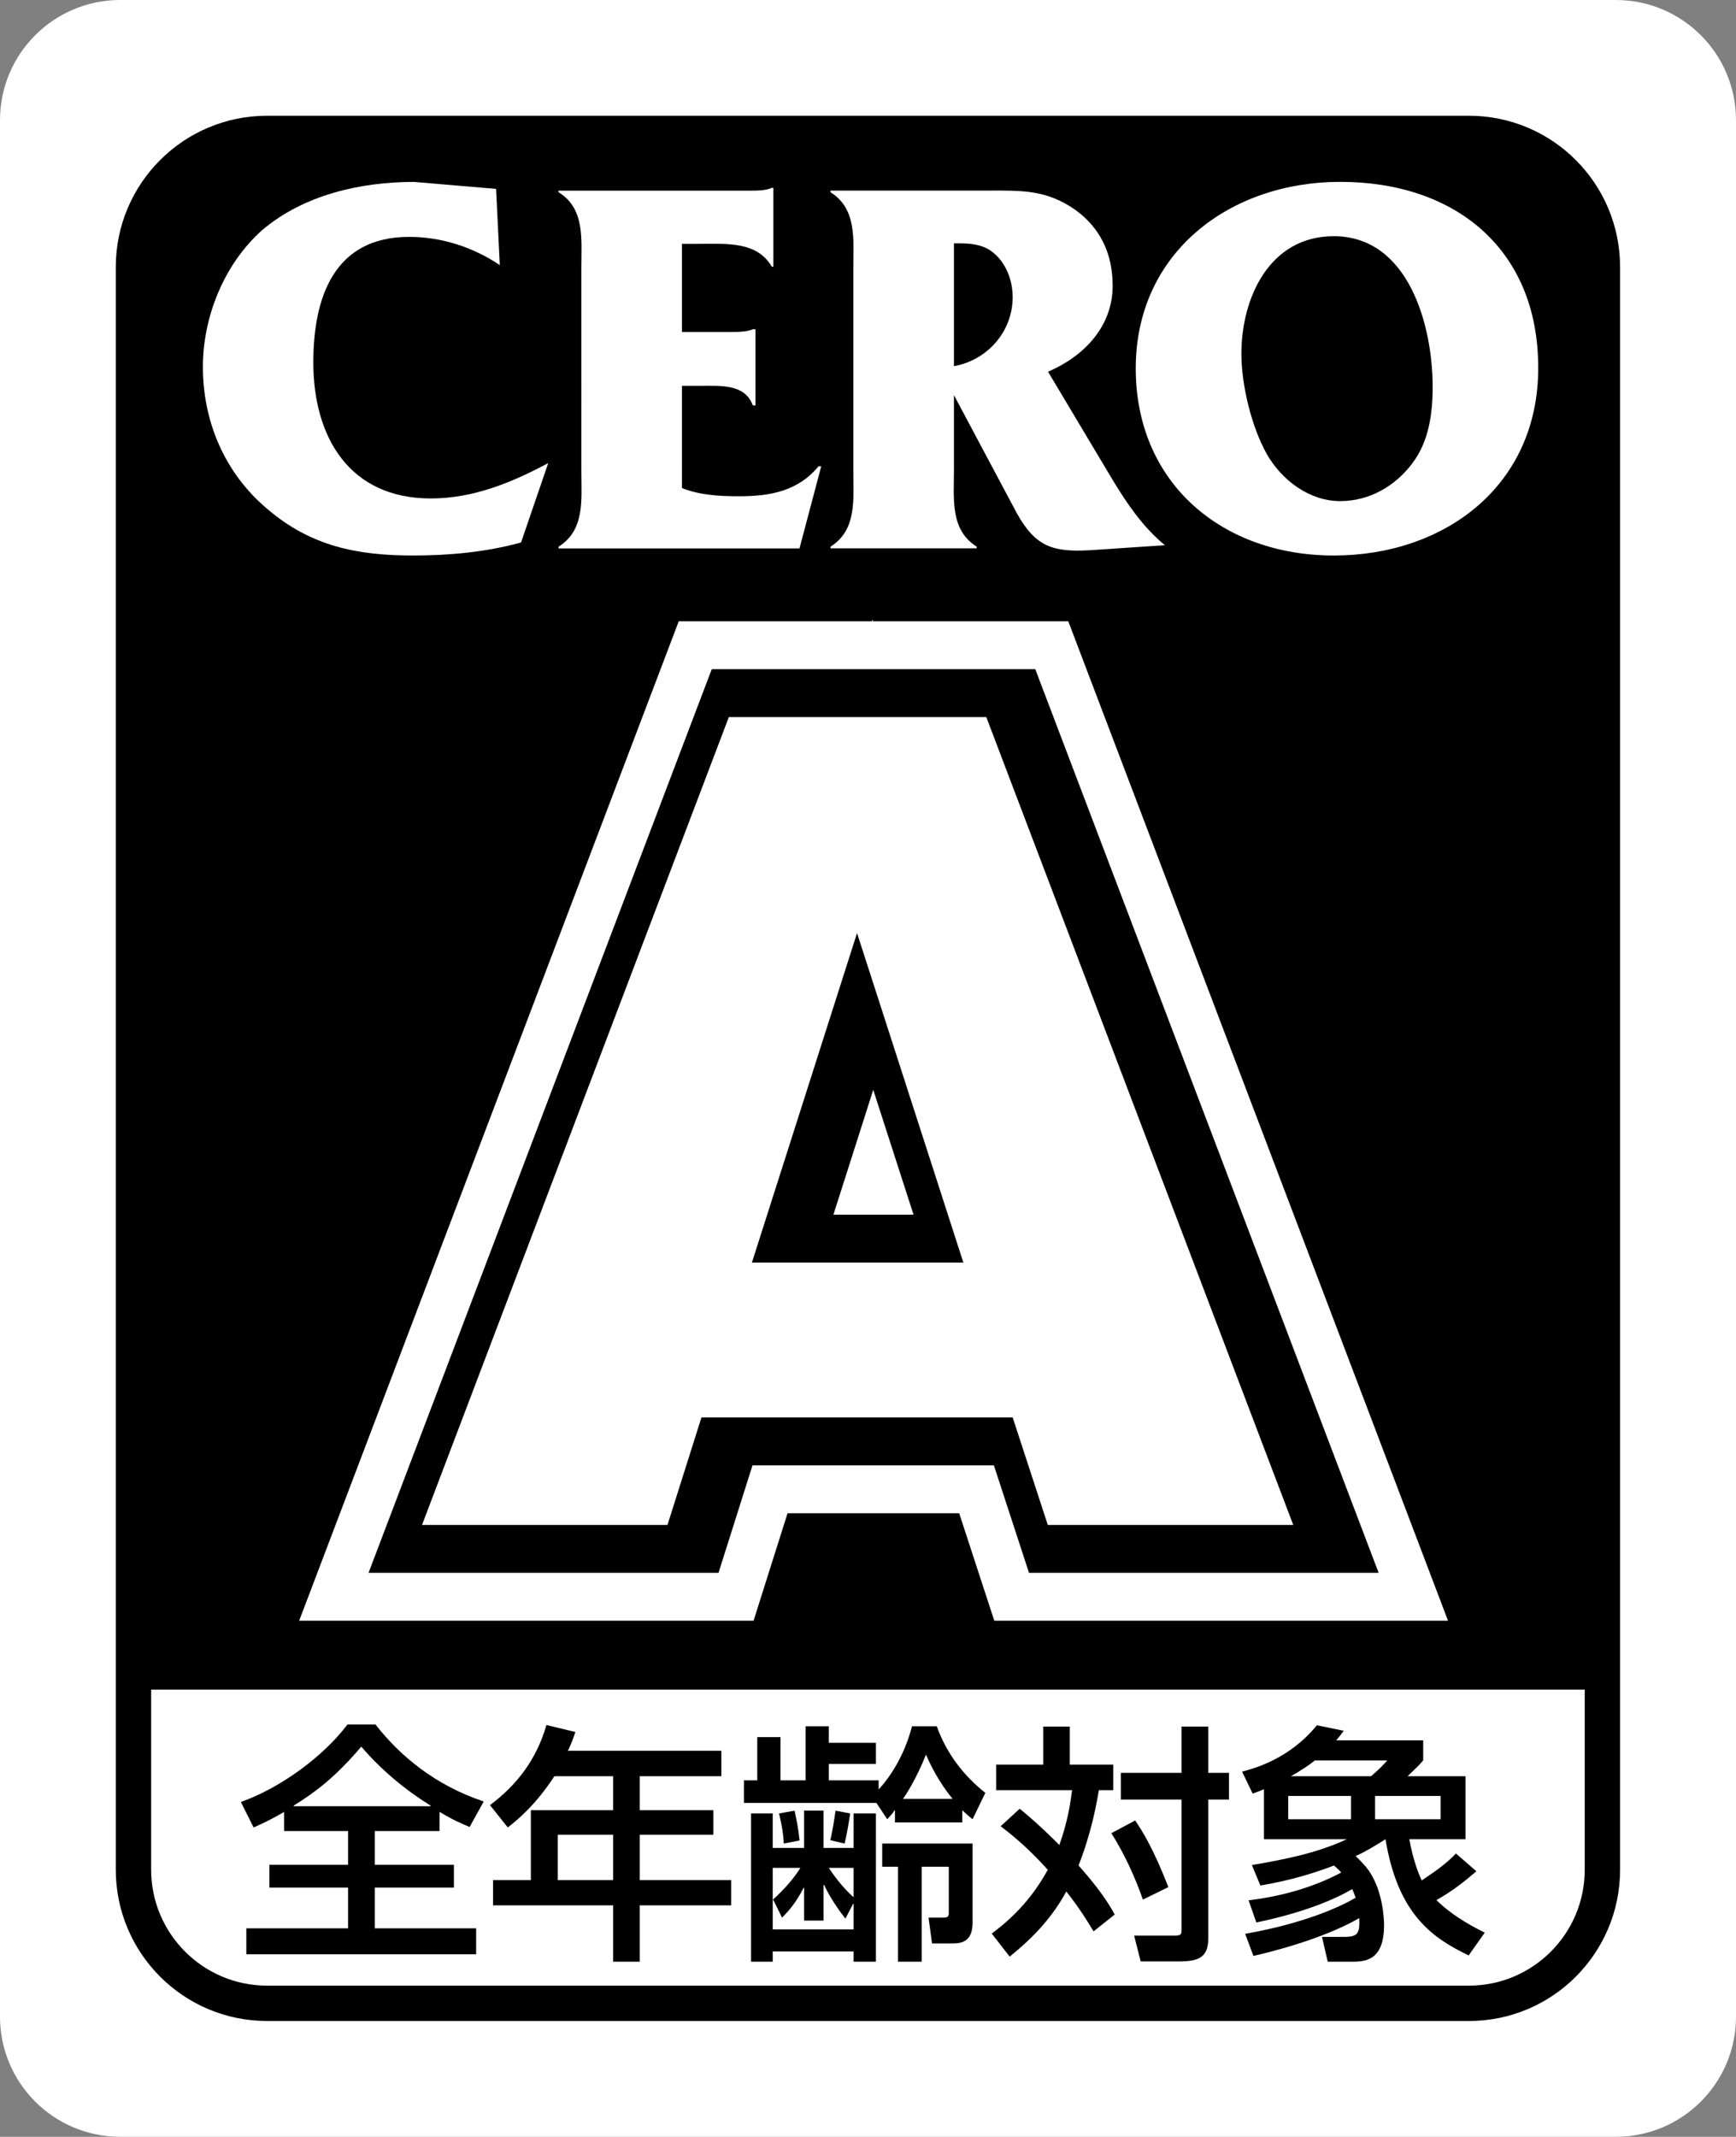
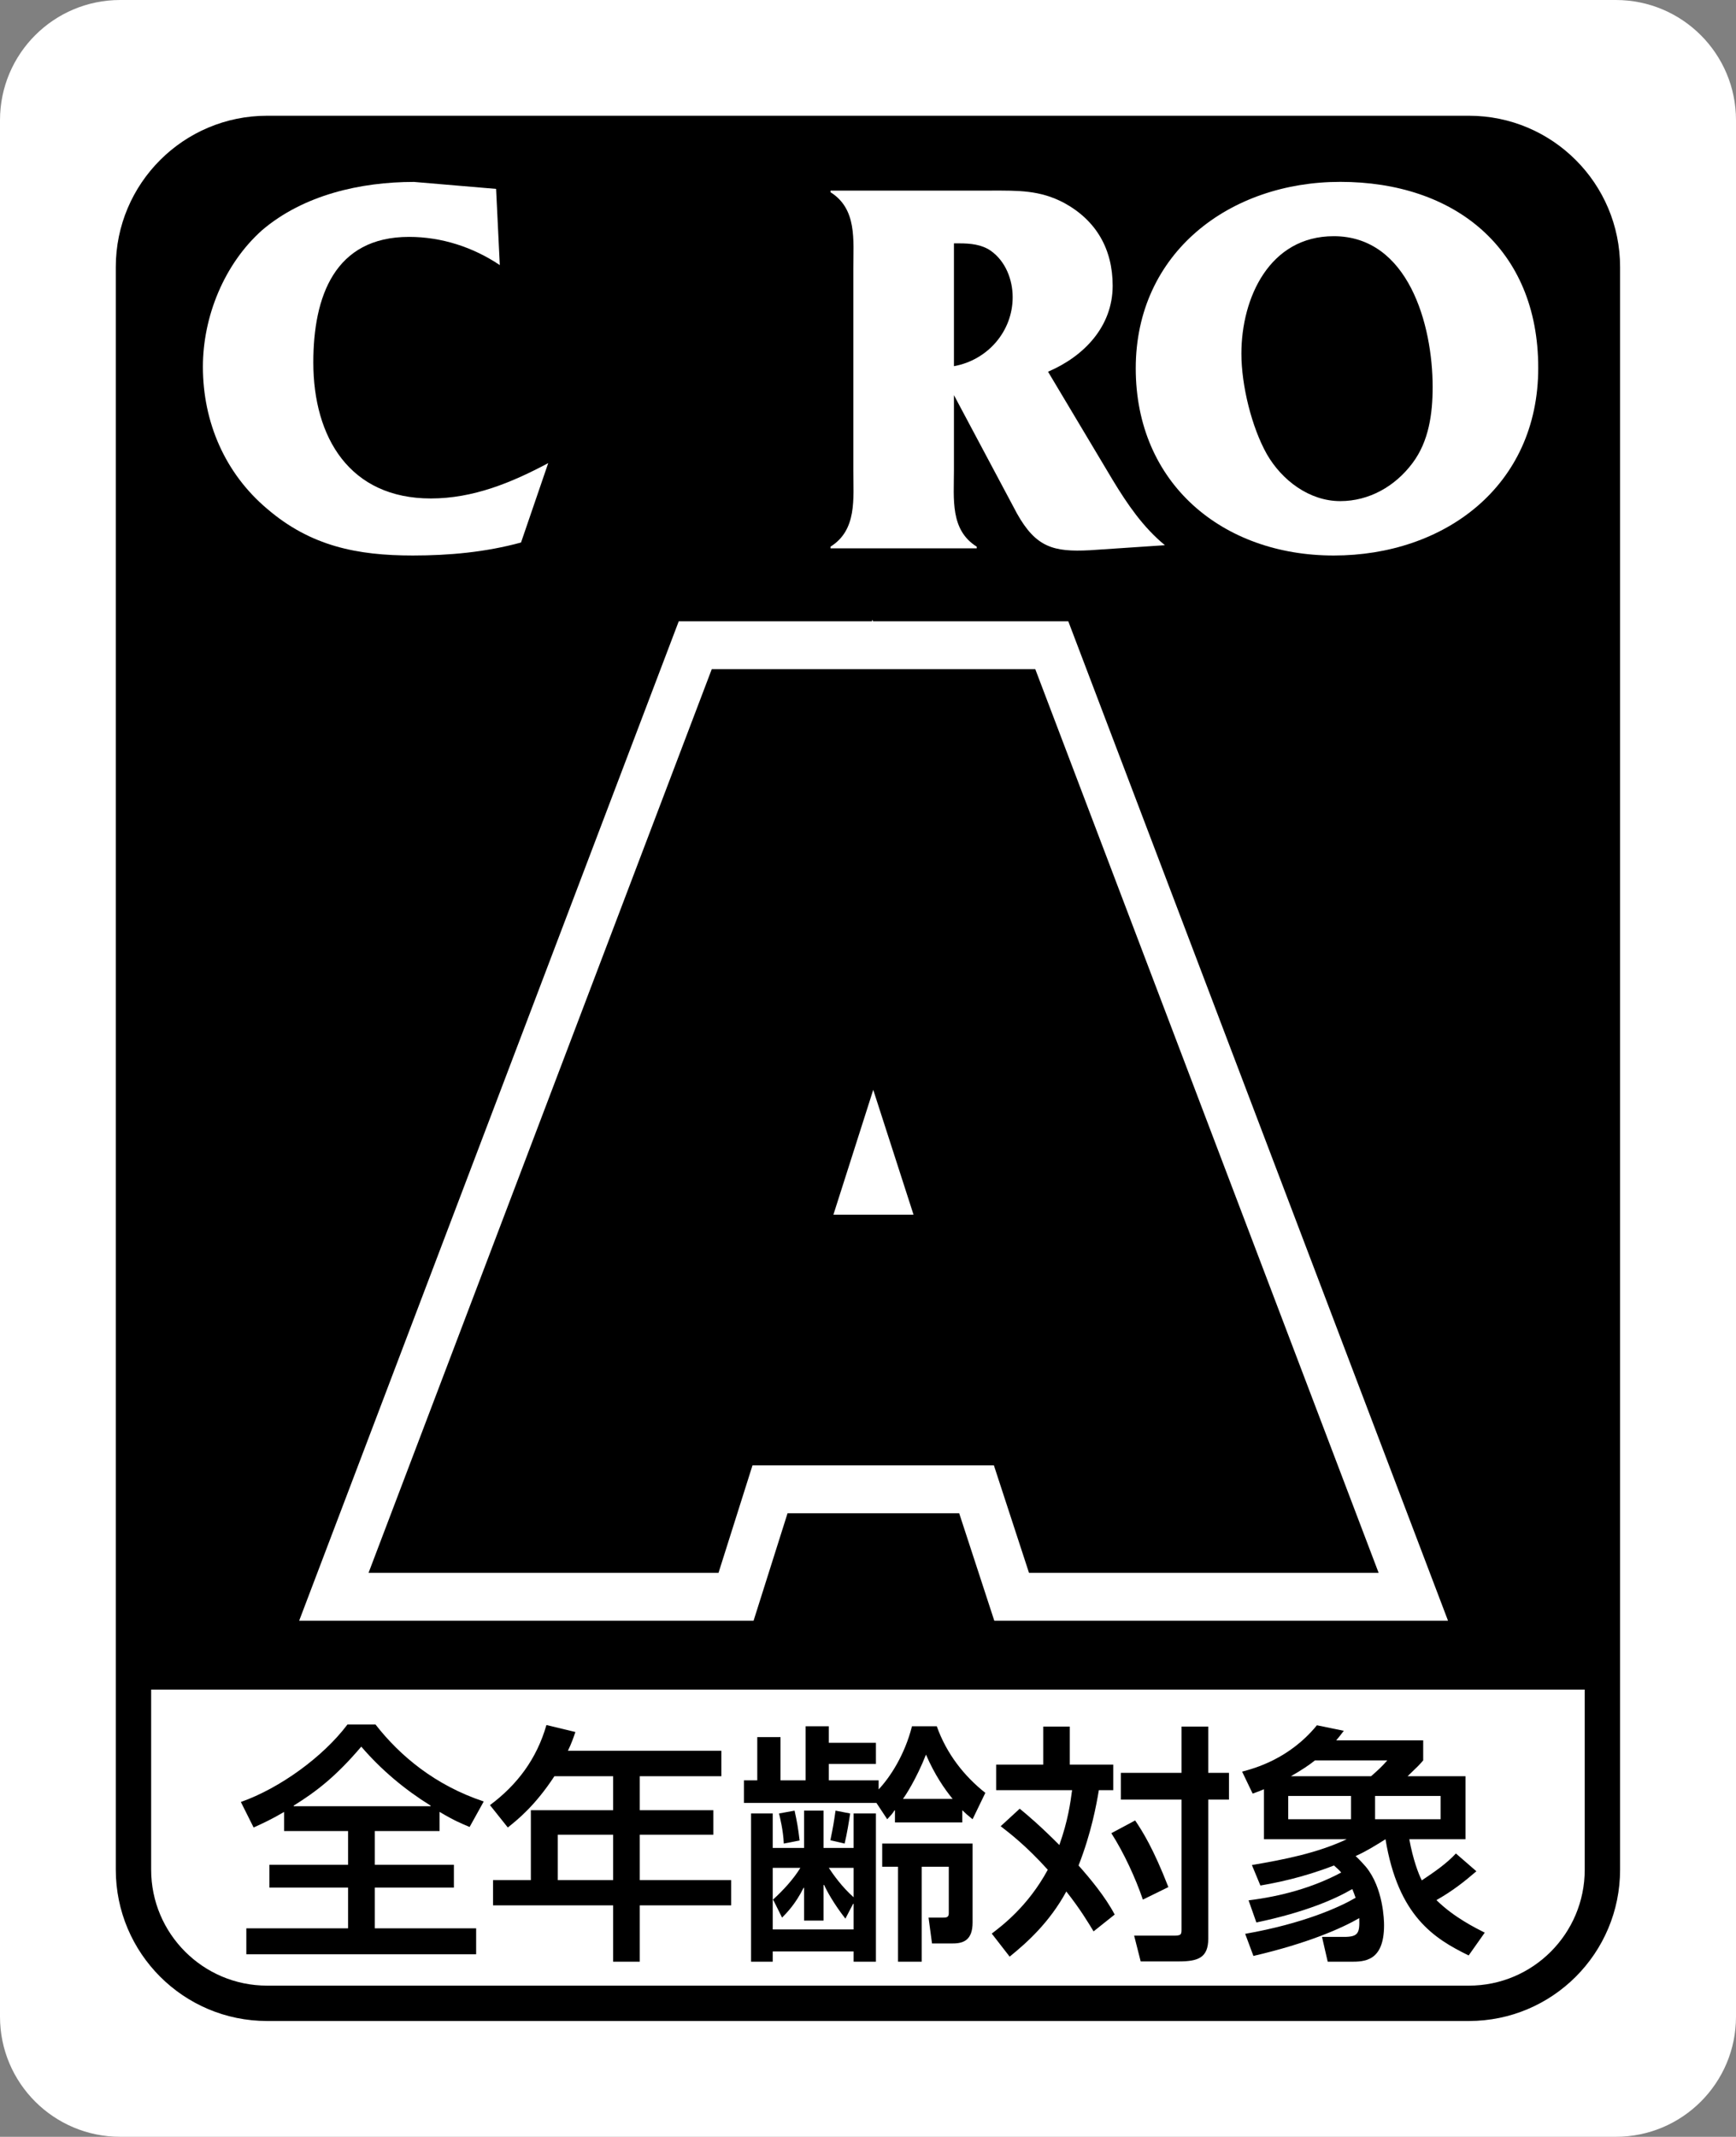
<svg xmlns="http://www.w3.org/2000/svg" version="1.1" x="0px" y="0px" viewBox="0 0 1212.737 1492.502" enable-background="new 0 0 1212.737 1492.502" xml:space="preserve">
  <rect x="0" y="0" width="1212.737" height="1492.502" fill="#808080" stroke="none" />
  <g>
    <path fill="#FFFFFF" d="M1212.737,1408.607c0,46.379-37.603,83.894-83.982,83.894H83.982c-46.335,0-83.982-37.515-83.982-83.894   V83.982C0,37.516,37.647,0,83.982,0h1044.773c46.379,0,83.982,37.516,83.982,83.982V1408.607z" />
    <path d="M1119.409,186.524c0-51.512-41.728-93.328-93.24-93.328H186.568c-51.512,0-93.328,41.816-93.328,93.328v993.612h1026.169   V186.524z" />
    <path fill="none" stroke="#000000" stroke-width="24.703" d="M1119.409,1305.933c0,51.513-41.728,93.329-93.24,93.329H186.568   c-51.512,0-93.328-41.816-93.328-93.329V186.525c0-51.512,41.815-93.328,93.328-93.328h839.601c51.512,0,93.24,41.816,93.24,93.328   V1305.933z" />
    <path fill="#FFFFFF" d="M349.148,185.163c-18.604-12.505-40.631-19.701-63.404-19.701c-52.039,0-66.87,41.728-66.87,87.668   c0,52.521,25.449,95.039,82.095,95.039c29.574,0,56.471-11.057,82.008-24.703l-18.999,55.461   c-24.703,6.757-50.152,9.083-75.601,9.083c-38.744,0-71.389-6.494-101.796-32.645c-29.31-24.703-44.843-60.42-44.843-99.164   c0-34.97,14.831-71.828,41.421-95.478c28.872-24.571,68.712-33.654,106.009-33.654l57.392,4.87L349.148,185.163z" />
-     <path fill="#FFFFFF" d="M476.411,340.886c12.593,5.046,26.634,5.749,39.929,5.749c21.281,0,41.069-3.423,55.461-20.93h1.887   l-15.182,57.349H390.192v-1.185c18.604-11.671,15.928-32.996,15.928-52.741V186.963c0-19.701,2.677-41.289-15.928-52.697v-1.097   h132.993c5.66,0,11.759,0,15.971-1.974h1.097v55.11h-1.097c-10.311-17.946-31.987-15.971-50.591-15.971h-12.154v61.56h35.321   c5.397,0,10.706-0.351,14.129-1.887h1.887v53.136h-1.887c-5.397-15.181-22.816-13.646-36.857-13.646h-12.593V340.886z" />
    <path fill="#FFFFFF" d="M670.18,169.983c7.547,0,15.577,0.702,22.027,5.221c10.267,7.284,15.226,20.14,15.226,32.382   c0,23.913-17.551,43.965-41.026,48.177v-85.78H670.18 M666.407,275.991l44.053,82.71c13.207,23.562,25.449,26.984,50.898,25.625   l52.434-3.51c-15.226-12.505-26.195-28.564-36.506-45.589l-45.15-75.601c25.098-10.706,45.15-31.549,45.15-60.069   c0-25.449-11.364-45.501-33.83-57.787c-17.068-9.083-32.25-8.644-50.81-8.644H580.187v1.141   c18.604,11.715,15.928,33.303,15.928,53.092v141.33c0,19.789,2.677,41.465-15.928,53.136v1.185h102.147v-1.185   c-18.692-11.671-15.928-33.347-15.928-53.136V275.991z" />
    <path fill="#FFFFFF" d="M867.213,247.032c0-39.095,19.701-82.051,64.5-82.051c52.127,0,69.107,61.911,69.107,105.263   c0,18.604-2.589,37.954-14.085,53.224c-12.154,16.279-30.32,26.546-50.459,26.546c-21.588,0-40.718-14.48-51.249-32.733   C874.321,298.281,867.213,269.059,867.213,247.032 M793.411,257.299c0,80.209,60.42,130.712,138.303,130.712   c77.137,0,142.866-48.265,142.866-131.063c0-83.543-58.533-129.922-138.303-129.922   C859.139,127.026,793.411,176.389,793.411,257.299" />
    <path fill="none" stroke="#FFFFFF" stroke-width="133.783" d="M718.581,990.058l24.528,75.075h171.474L700.153,500.865H520.298   l-214.343,564.268h171.474l23.738-75.075H718.581z M536.401,881.899l73.451-230.182l74.285,230.182H536.401z" />
    <path fill="none" stroke="#000000" stroke-width="66.914" d="M718.581,990.058l24.528,75.075h171.474L700.153,500.865H520.298   l-214.343,564.268h171.474l23.738-75.075H718.581z M536.401,881.899l73.451-230.182l74.285,230.182H536.401z" />
    <path d="M718.581,990.058l24.528,75.075h171.474L700.153,500.865H520.298l-214.343,564.268h171.474l23.738-75.075H718.581z    M536.401,881.899l73.451-230.182l74.285,230.182H536.401z" />
-     <path fill="#FFFFFF" d="M707.441,990.058l24.528,75.075h171.474L689.012,500.865H509.157l-214.343,564.268h171.474l23.738-75.075   H707.441z M525.261,881.899l73.451-230.182l74.285,230.182H525.261z" />
    <path d="M300.813,1261.617v-0.439c-17.99-11.145-34.444-24.923-48.441-41.201c-17.639,20.798-31.504,31.46-47.212,41.201v0.439   H300.813z M198.49,1265.565c-8.381,4.958-14.655,7.898-21.325,10.882l-8.907-17.814c27.248-9.61,57.48-31.549,74.461-54.101h19.613   c17.156,22.026,41.815,42.517,75.601,53.75l-9.872,17.814c-5.397-2.282-10.618-4.344-20.974-10.531v13.383h-45.282v23.562h55.286   v15.927h-55.286v28.433h70.819v18.121H172.075v-18.121h71.082v-28.433h-54.935v-15.927h54.935v-23.562H198.49V1265.565z" />
    <path d="M428.321,1240.643v23.738h-57.48v48.836h-26.414v17.639h83.894v39.359h18.604v-39.359h63.842v-17.639h-63.842v-31.723   h51.425v-17.112h-51.425v-23.738h56.997v-17.77H396.729c2.457-5.046,3.861-9.083,5.222-13.119l-20.228-4.871   c-6.845,23.826-20.491,41.816-39.446,55.944l12.461,15.621c7.02-5.573,19.087-15.269,32.557-35.804H428.321z M428.321,1313.217   h-38.656v-31.724h38.656V1313.217z" />
    <path d="M583.688,1264.688c-1.36,9.433-1.536,10.399-3.598,20.666l9.96,2.326c1.711-7.371,2.808-14.085,3.861-21.018   L583.688,1264.688z M544.198,1266.663c0.527,2.238,2.984,11.672,3.335,21.018l11.057-2.151c-1.097-9.082-1.624-12.066-3.51-20.841   L544.198,1266.663z M616.289,1287.68v16.191h11.057v66.343h16.542v-66.343H662.8v32.557c0,2.984-1.975,2.984-4.344,2.984h-9.785   l2.413,18.034h14.567c7.635,0,13.778-2.501,13.778-14.655v-55.11H616.289z M630.769,1256.483   c1.623-2.063,9.346-13.822,16.103-30.934c6.011,13.953,12.944,24.001,18.604,30.934H630.769z M559.116,1304.661   c-4.87,7.942-12.11,15.84-19.306,22.334v-22.334H559.116z M596.325,1304.661v20.535c-8.249-7.284-14.348-16.016-17.332-20.535   H596.325z M619.799,1270.699c2.72-2.983,3.686-3.861,5.046-6.186h0.351v8.425h47.037v-8.557c2.325,2.282,3.51,3.335,7.196,6.318   l8.907-18.429c-14.743-11.628-27.072-27.248-33.917-46.51h-17.332c-5.046,19.964-15.226,35.541-23.299,44.097v-6.318h-34.795   v-11.496h32.908V1217.3h-32.908v-11.54h-16.191v37.779h-17.551v-30.232h-16.235v30.232h-9.302v15.752h92.538L619.799,1270.699z    M539.81,1290.751v-24.089h-15.138v103.552h15.138v-7.196h56.514v7.196h15.577v-103.552h-15.577v24.089h-21.017v-26.063h-13.602   v26.063H539.81z M575.307,1316.639h0.439c1.711,3.862,6.582,12.944,14.831,23.475l5.397-10.355h0.351v17.902H539.81v-20.666h0.351   l6.187,12.418c3.686-3.818,9.258-9.39,15.006-20.798h0.351v22.86h13.602V1316.639z" />
    <path d="M776.364,1280.44c8.732,13.646,16.805,31.109,22.027,46.379l17.814-8.732c-10.443-26.853-17.99-38.832-23.211-46.554   L776.364,1280.44z M699.051,1275.57c6.275,4.87,17.814,13.646,32.908,30.407c-13.865,25.537-31.855,39.008-39.139,44.58   l12.505,16.103c12.242-9.916,27.818-23.913,39.578-45.501c9.785,12.418,15.357,21.763,19.043,27.863l14.743-11.76   c-6.538-12.417-17.156-25.185-25.23-34.268c8.951-22.904,12.461-42.343,14.173-52.61h10.092v-17.858h-30.407v-26.547h-18.516   v26.547h-32.908v17.858h53.048c-1.141,8.556-2.852,21.324-8.907,38.305c-14.085-14.129-22.816-21.369-27.687-25.361   L699.051,1275.57z M825.375,1205.979v32.294h-42.342v18.692h42.342v90.871c0,3.642-0.439,4.168-6.011,4.168h-27.073l4.563,17.99   h26.546c13.47,0,20.666-2.457,20.666-15.928v-97.101h14.48v-18.692h-14.48v-32.294H825.375z" />
    <path d="M1006.367,1270.699h-45.764v-16.279h45.764V1270.699z M901.806,1240.643c7.722-4.388,13.119-8.074,16.805-11.057h50.547   c-3.335,3.817-6.845,7.196-11.364,11.057H901.806z M877.674,1342.791c34.444-7.196,55.242-16.454,67.001-23.343   c1.009,2.325,1.536,3.861,2.325,6.099c-10.882,6.363-35.936,17.902-77.137,25.186l5.748,15.444   c38.305-8.907,61.868-19.438,73.934-26.414c0.351,10.311-0.527,13.119-10.618,13.119h-15.401l3.993,17.332h15.972   c9.39,0,23.387,0,23.387-25.537c0-3.378-0.527-25.888-12.593-40.631c-3.291-3.773-5.748-6.274-7.284-7.635   c7.459-3.335,13.602-7.196,20.886-11.759c8.819,53.662,33.961,69.414,58.094,81.173l11.233-15.927   c-5.967-3.028-21.5-10.619-33.742-22.729c11.145-6.318,19.35-12.768,27.906-20.14l-14.304-12.418   c-6.845,7.371-15.401,13.119-23.826,18.78c-2.369-4.563-6.231-14.919-8.732-28.74h39.271v-44.01h-40.455   c7.371-7.064,8.381-8.074,10.882-11.057v-13.997h-60.771c1.974-2.326,2.808-3.335,5.309-6.67l-18.78-3.861   c-19.35,23.65-43.702,30.1-52.258,32.382l7.371,15.357c4.388-1.535,5.397-2.062,7.898-3.071v34.927h57.831   c-20.842,9.784-43.702,14.172-66.255,18.034l5.923,14.304c9.785-1.711,28.872-5.222,51.425-13.997   c2.457,2.15,3.861,3.51,5.046,4.914c-20.052,10.706-42.167,16.63-64.72,19.438L877.674,1342.791z M943.797,1270.699h-43.878   v-16.279h43.878V1270.699z" />
  </g>
</svg>